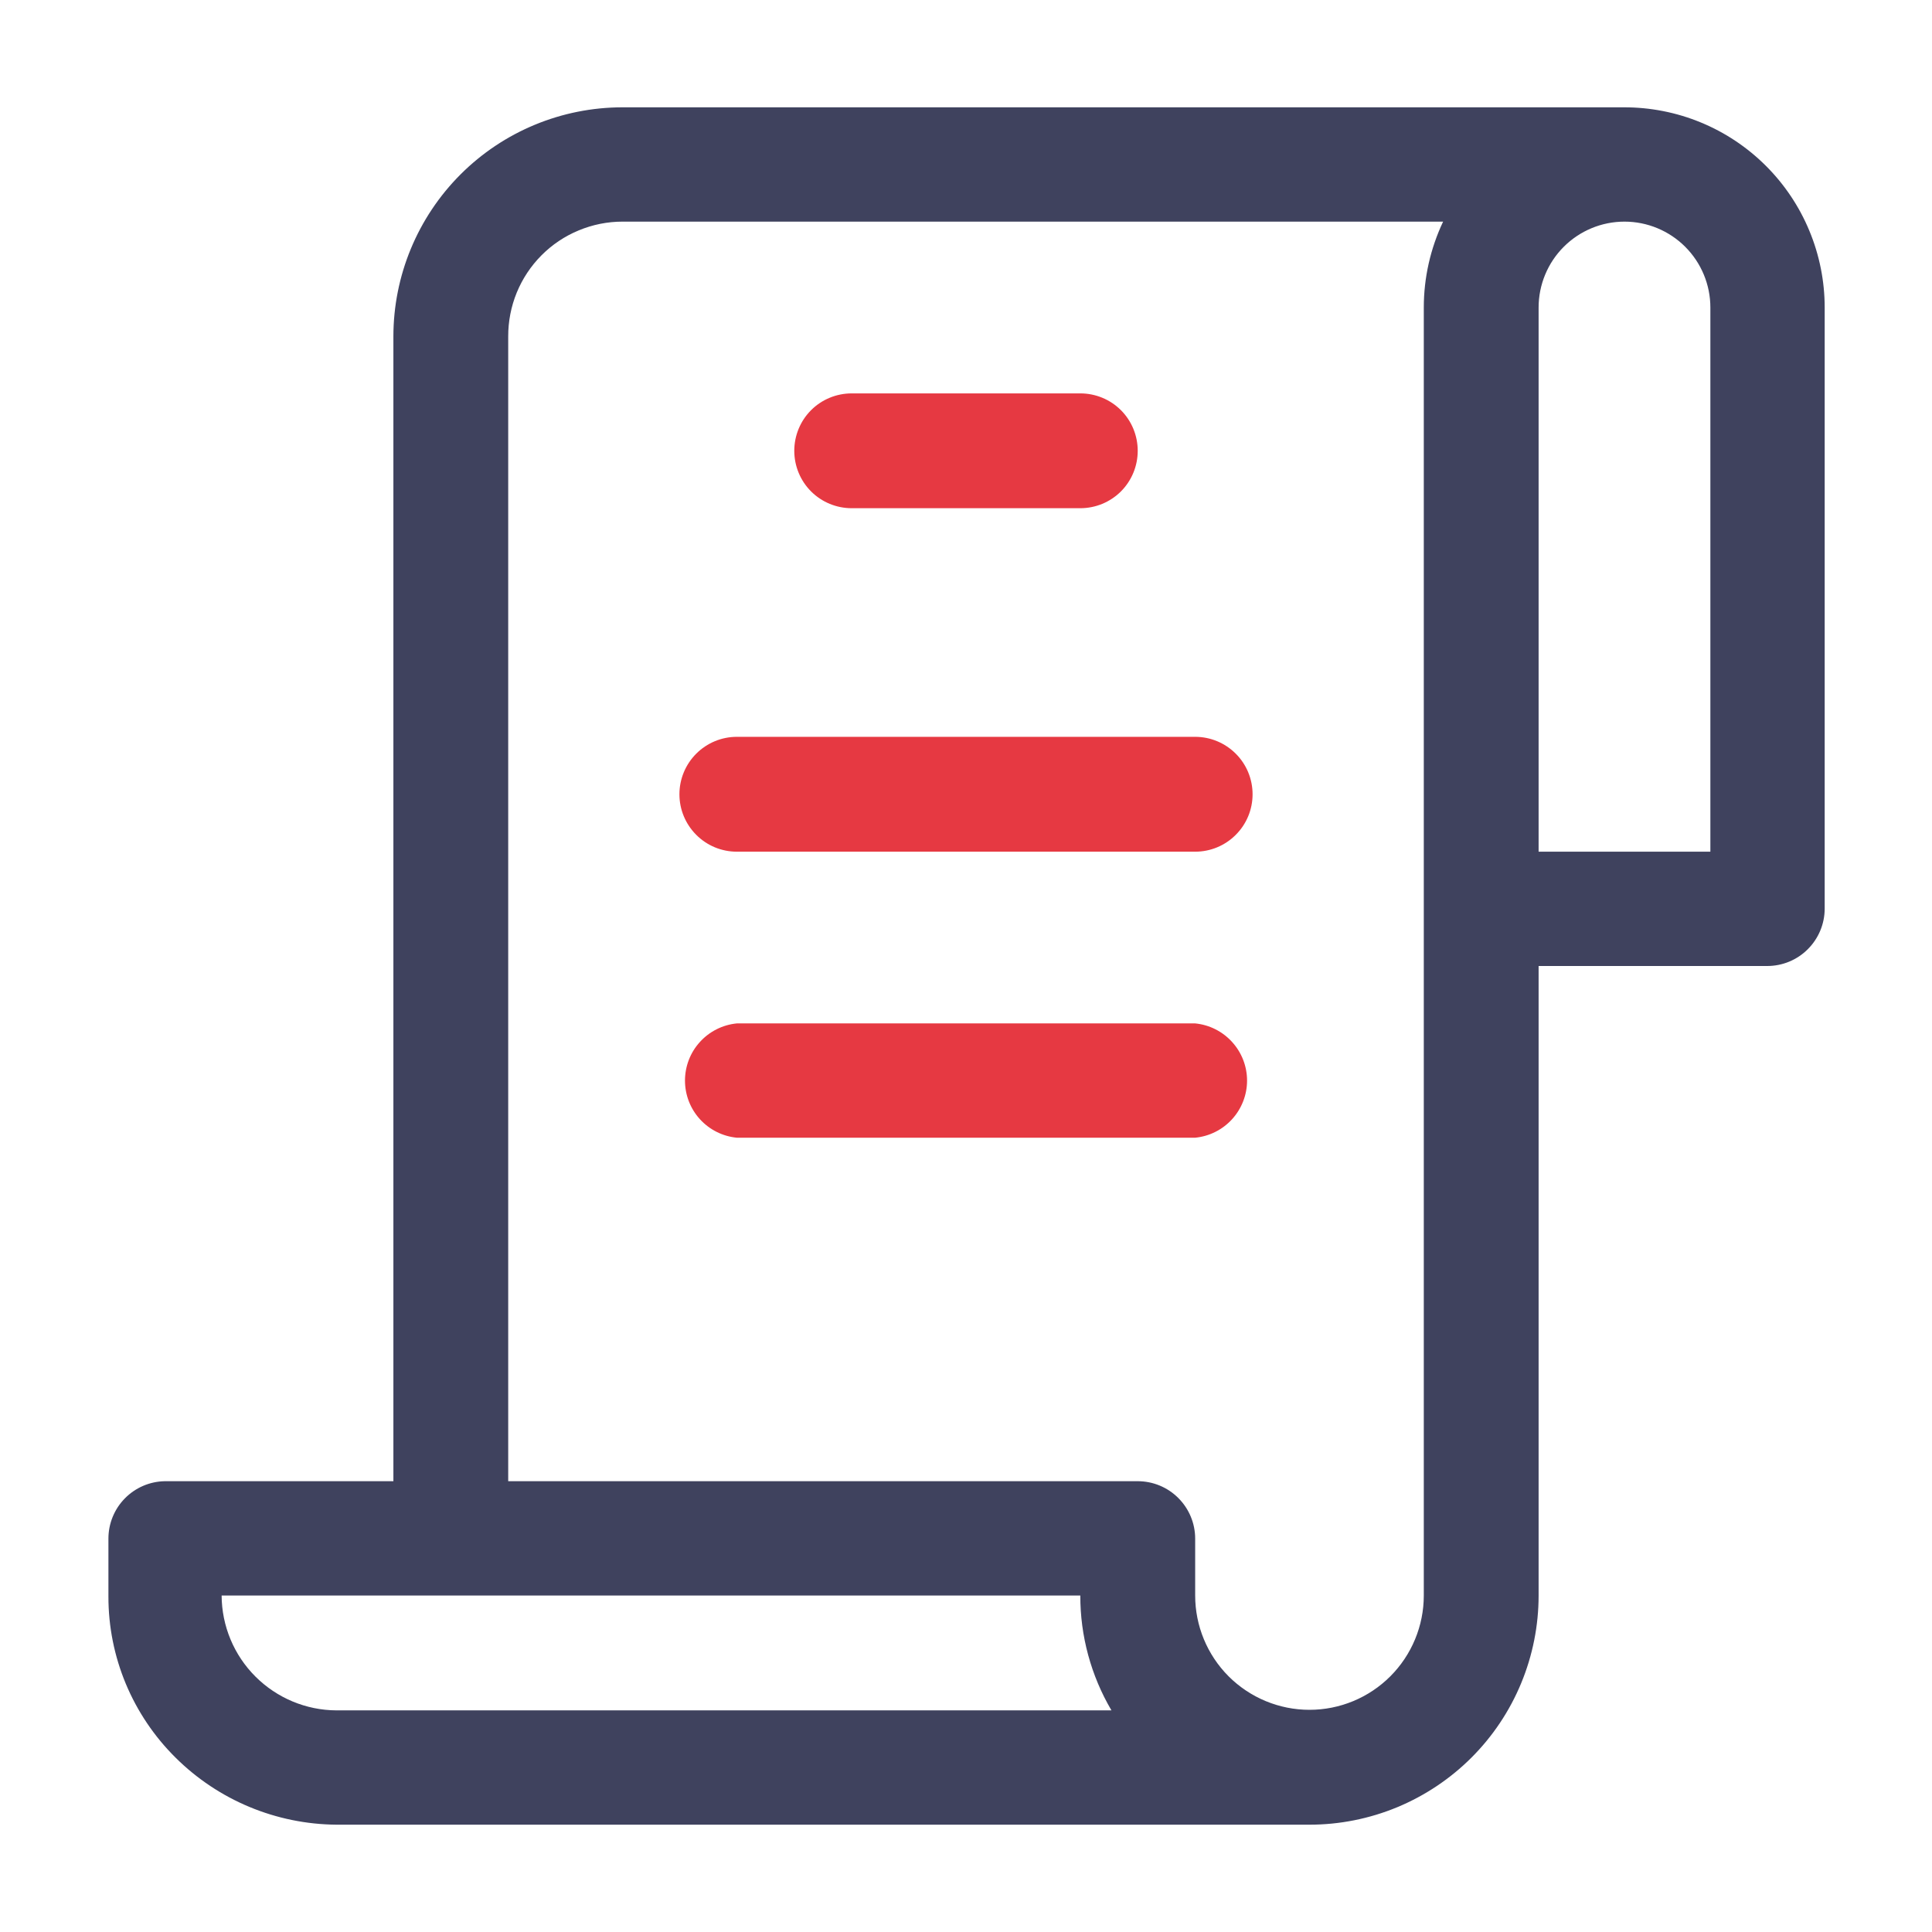
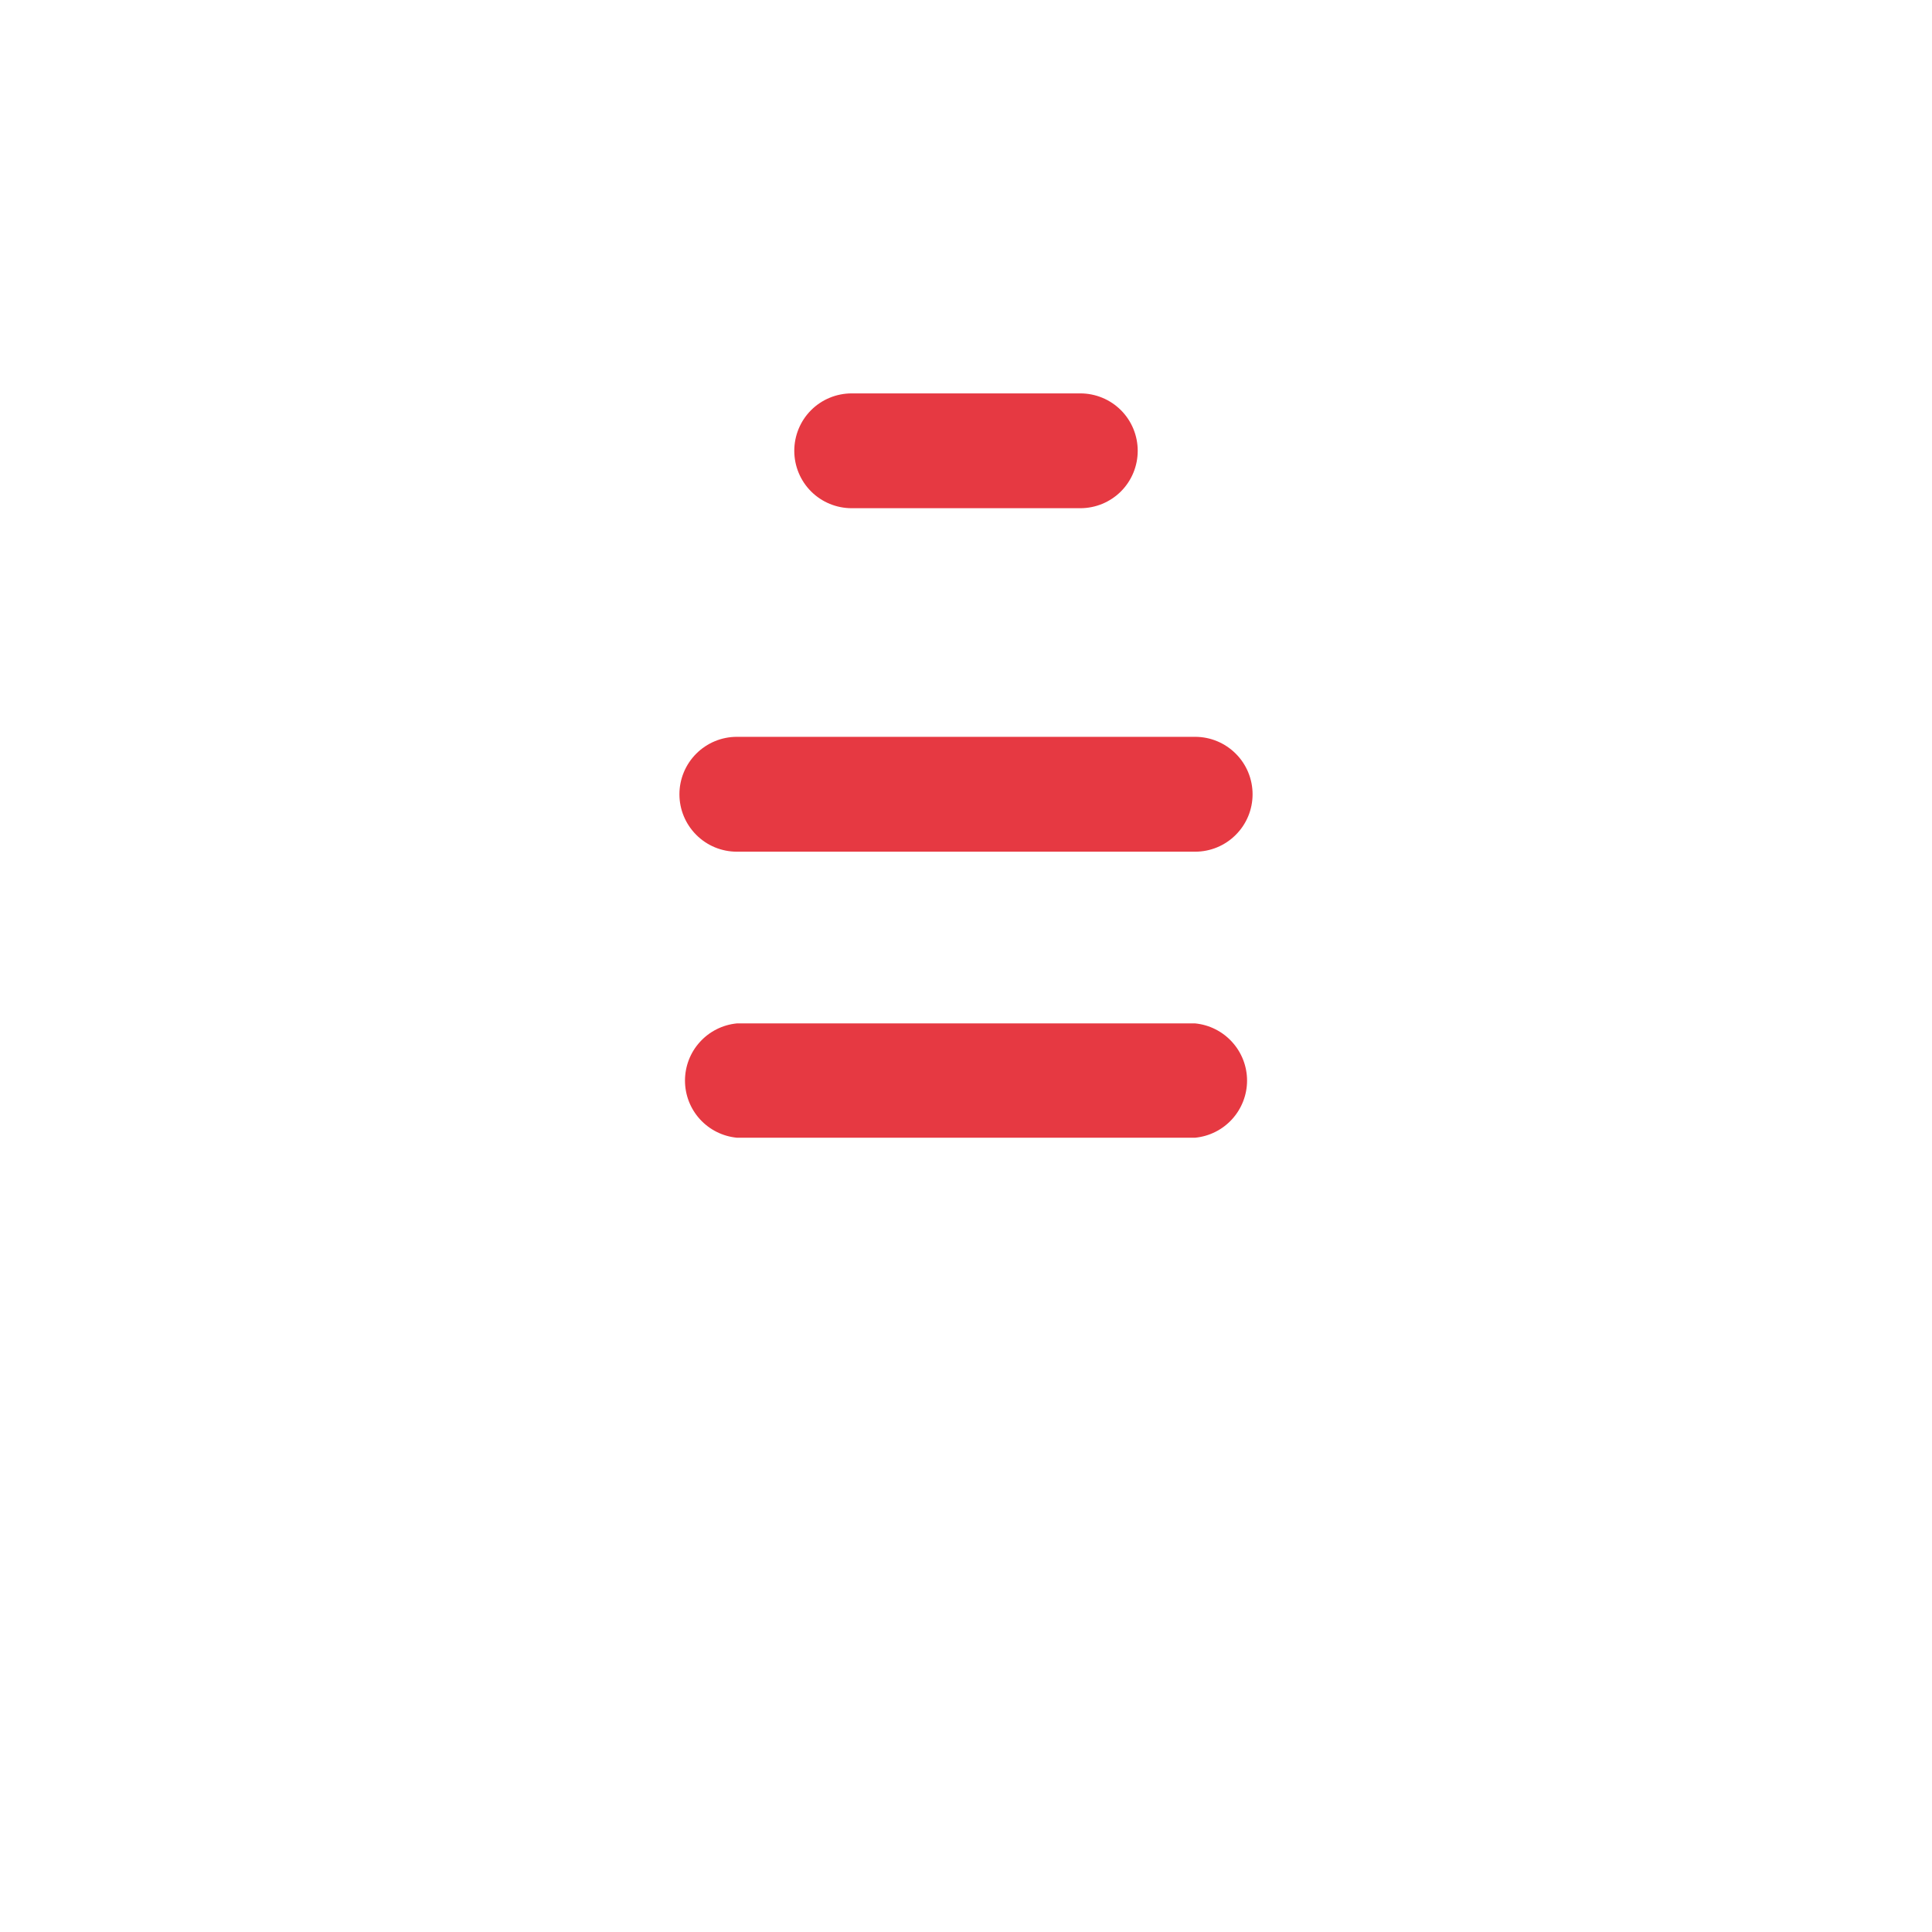
<svg xmlns="http://www.w3.org/2000/svg" width="42" height="42" viewBox="0 0 42 42" fill="none">
-   <path d="M28.467 39.667H7.315C6.003 39.657 4.746 39.134 3.815 38.208C3.353 37.75 2.986 37.205 2.735 36.604C2.485 36.004 2.356 35.359 2.357 34.708V33.448C2.357 33.121 2.485 32.807 2.714 32.574C2.943 32.34 3.255 32.206 3.582 32.2H8.552V7.315C8.552 5.994 9.077 4.727 10.011 3.792C10.945 2.858 12.212 2.333 13.533 2.333H35.303C35.876 2.332 36.443 2.443 36.972 2.661C37.502 2.879 37.983 3.2 38.388 3.604C38.793 4.008 39.115 4.488 39.334 5.017C39.554 5.546 39.667 6.113 39.667 6.685V19.752C39.667 20.083 39.535 20.4 39.301 20.634C39.067 20.869 38.749 21 38.418 21H33.448V34.685C33.448 35.339 33.319 35.987 33.069 36.591C32.819 37.196 32.452 37.745 31.989 38.208C31.527 38.67 30.977 39.037 30.373 39.288C29.769 39.538 29.121 39.667 28.467 39.667ZM11.048 32.2H24.733C25.064 32.2 25.382 32.331 25.616 32.566C25.85 32.8 25.982 33.117 25.982 33.448V34.685C25.982 35.344 26.244 35.976 26.709 36.442C27.176 36.908 27.808 37.17 28.467 37.17C29.126 37.17 29.758 36.908 30.224 36.442C30.69 35.976 30.952 35.344 30.952 34.685V6.685C30.952 6.039 31.096 5.402 31.372 4.818H13.533C13.206 4.818 12.882 4.883 12.58 5.009C12.277 5.134 12.003 5.318 11.772 5.55C11.541 5.782 11.358 6.058 11.234 6.36C11.11 6.663 11.047 6.988 11.048 7.315V32.2ZM4.818 34.685C4.821 35.346 5.085 35.98 5.553 36.447C6.021 36.915 6.654 37.179 7.315 37.182H24.162C23.717 36.425 23.483 35.563 23.485 34.685H4.818ZM33.448 18.515H37.182V6.685C37.182 6.19 36.985 5.715 36.635 5.365C36.285 5.015 35.81 4.818 35.315 4.818C34.82 4.818 34.345 5.015 33.995 5.365C33.645 5.715 33.448 6.19 33.448 6.685V18.515Z" fill="#3F425E" />
  <path d="M25.982 24.733H16.018C15.71 24.703 15.423 24.559 15.215 24.33C15.006 24.1 14.891 23.801 14.891 23.491C14.891 23.181 15.006 22.881 15.215 22.652C15.423 22.422 15.71 22.278 16.018 22.248H25.982C26.29 22.278 26.577 22.422 26.785 22.652C26.994 22.881 27.11 23.181 27.11 23.491C27.11 23.801 26.994 24.1 26.785 24.33C26.577 24.559 26.29 24.703 25.982 24.733ZM25.982 18.515H16.018C15.687 18.515 15.37 18.384 15.136 18.149C14.902 17.915 14.77 17.598 14.77 17.267C14.77 16.936 14.902 16.618 15.136 16.384C15.37 16.15 15.687 16.018 16.018 16.018H25.982C26.313 16.018 26.63 16.15 26.864 16.384C27.099 16.618 27.23 16.936 27.23 17.267C27.23 17.598 27.099 17.915 26.864 18.149C26.63 18.384 26.313 18.515 25.982 18.515ZM23.485 11.048H18.515C18.184 11.048 17.866 10.917 17.632 10.683C17.398 10.449 17.267 10.131 17.267 9.8C17.267 9.469 17.398 9.151 17.632 8.917C17.866 8.683 18.184 8.552 18.515 8.552H23.485C23.816 8.552 24.134 8.683 24.368 8.917C24.602 9.151 24.733 9.469 24.733 9.8C24.733 10.131 24.602 10.449 24.368 10.683C24.134 10.917 23.816 11.048 23.485 11.048Z" fill="#E63942" />
</svg>